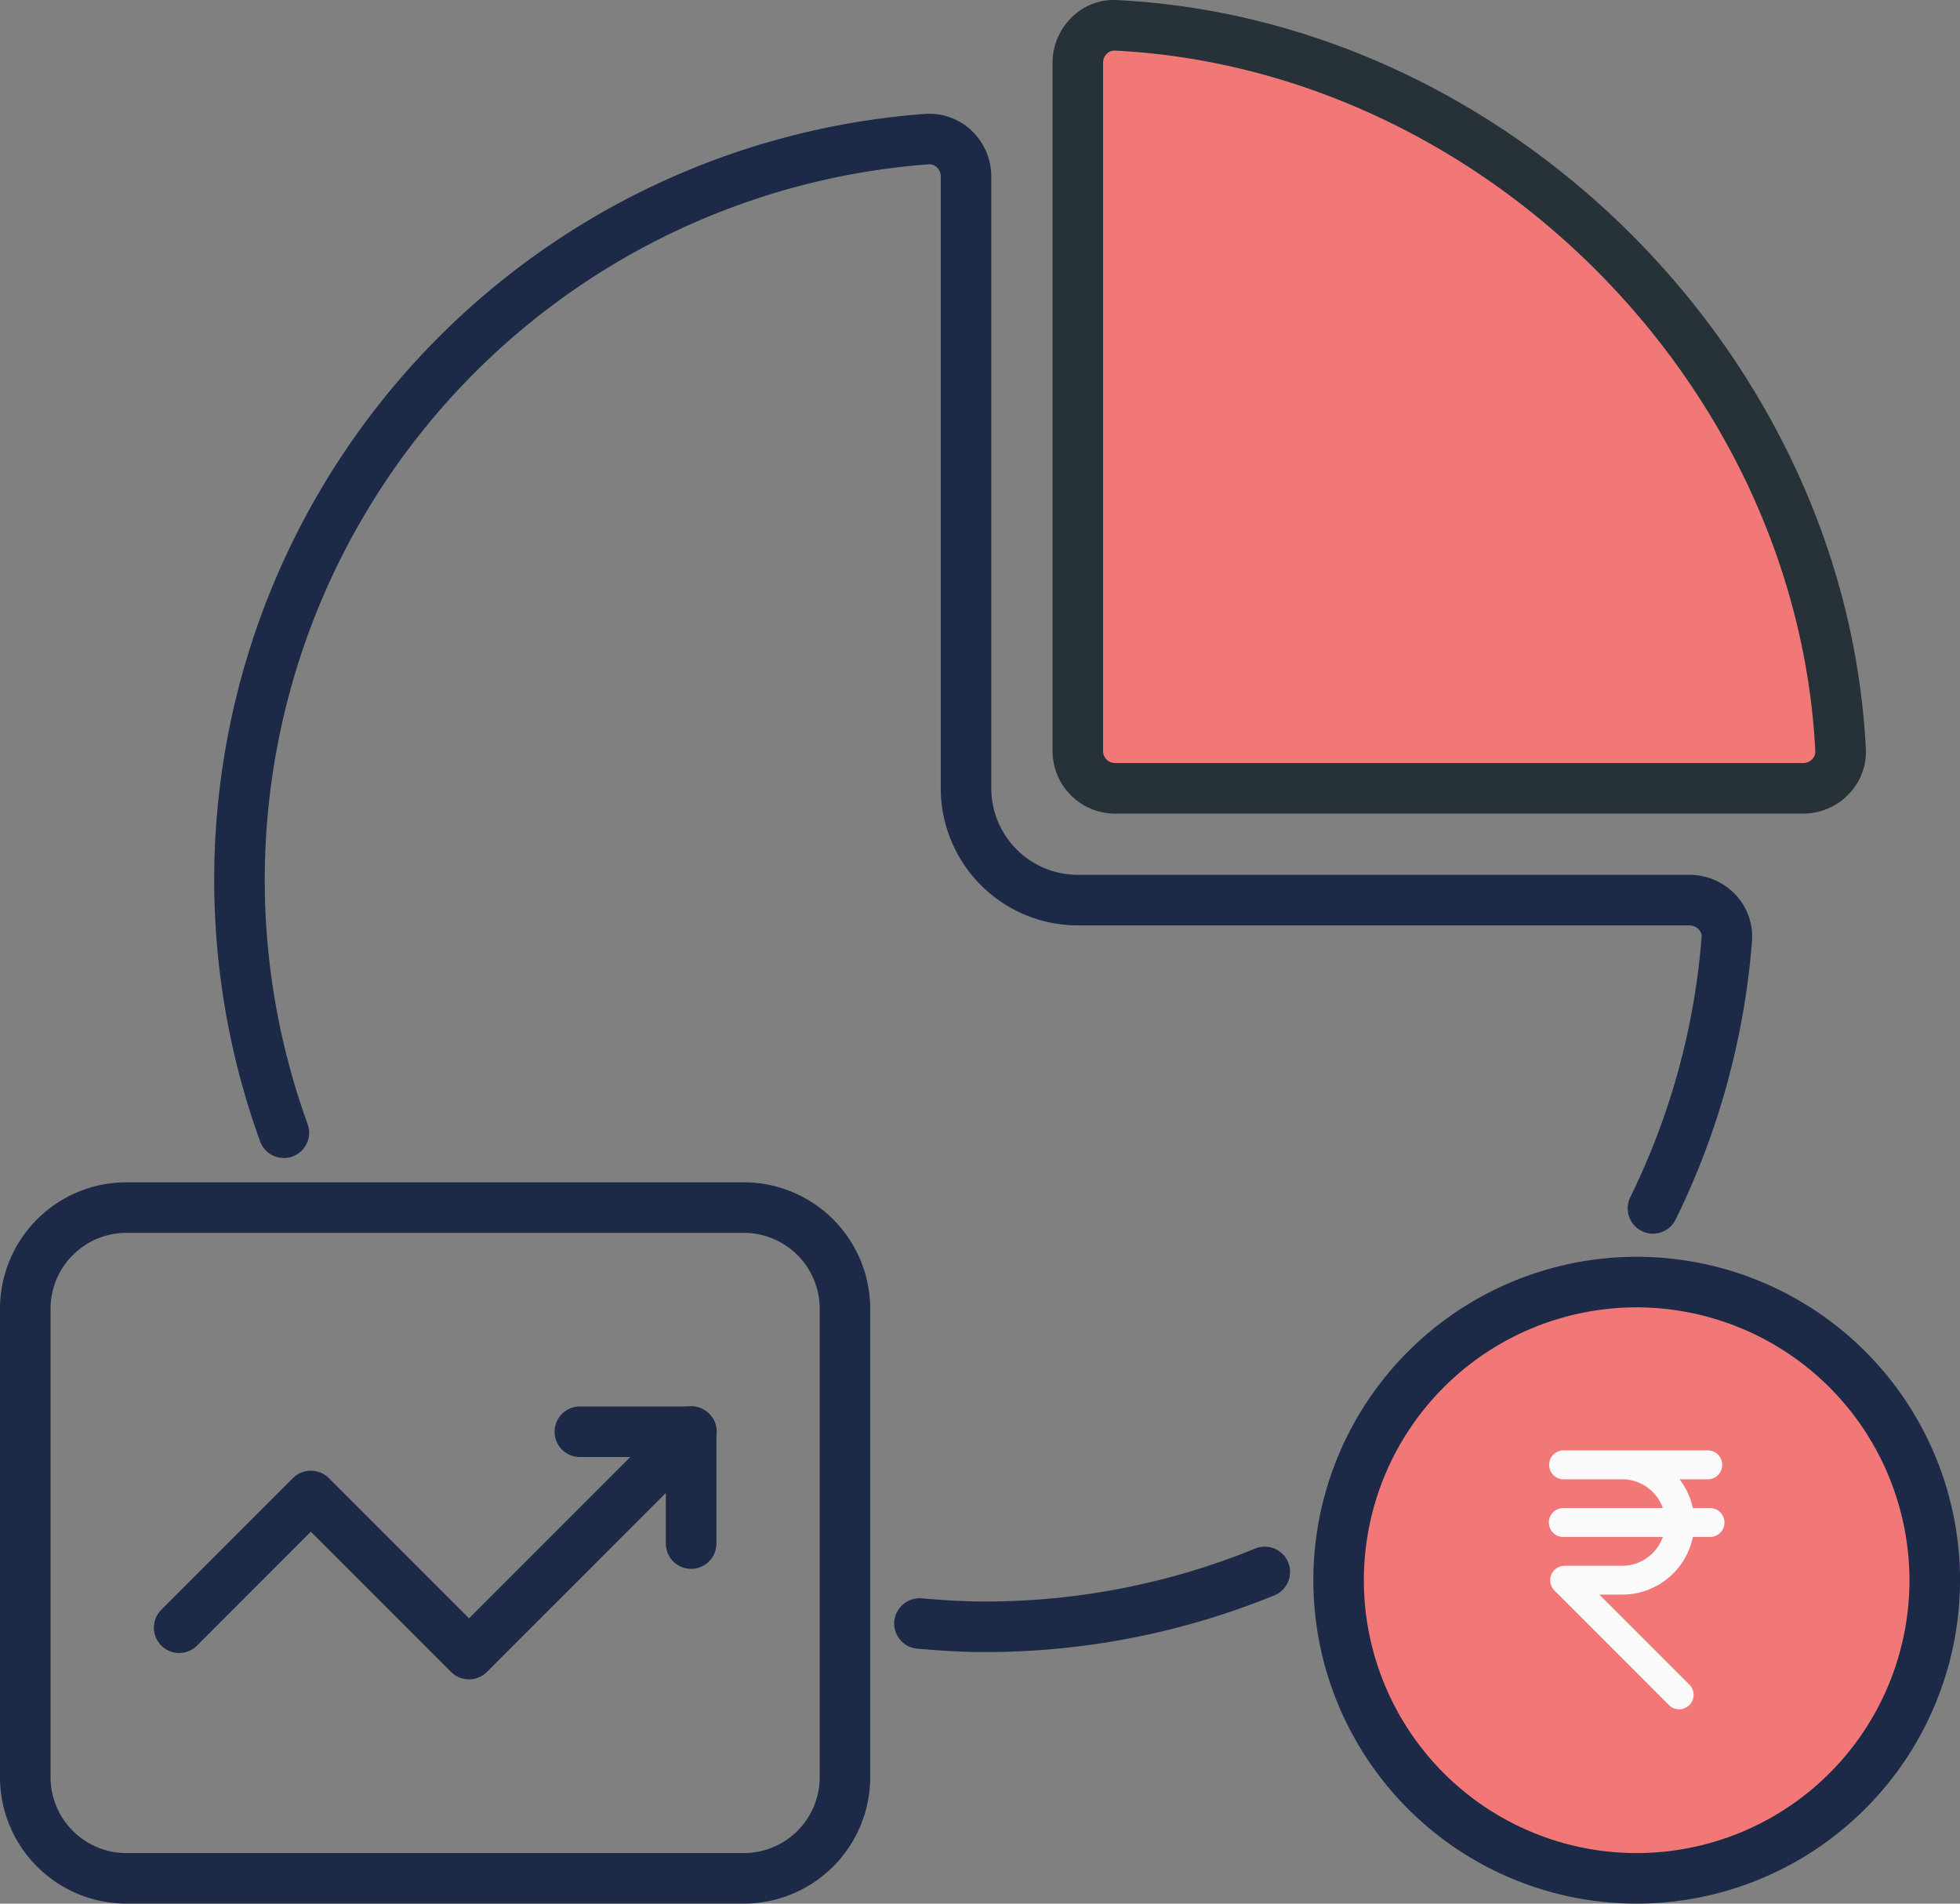
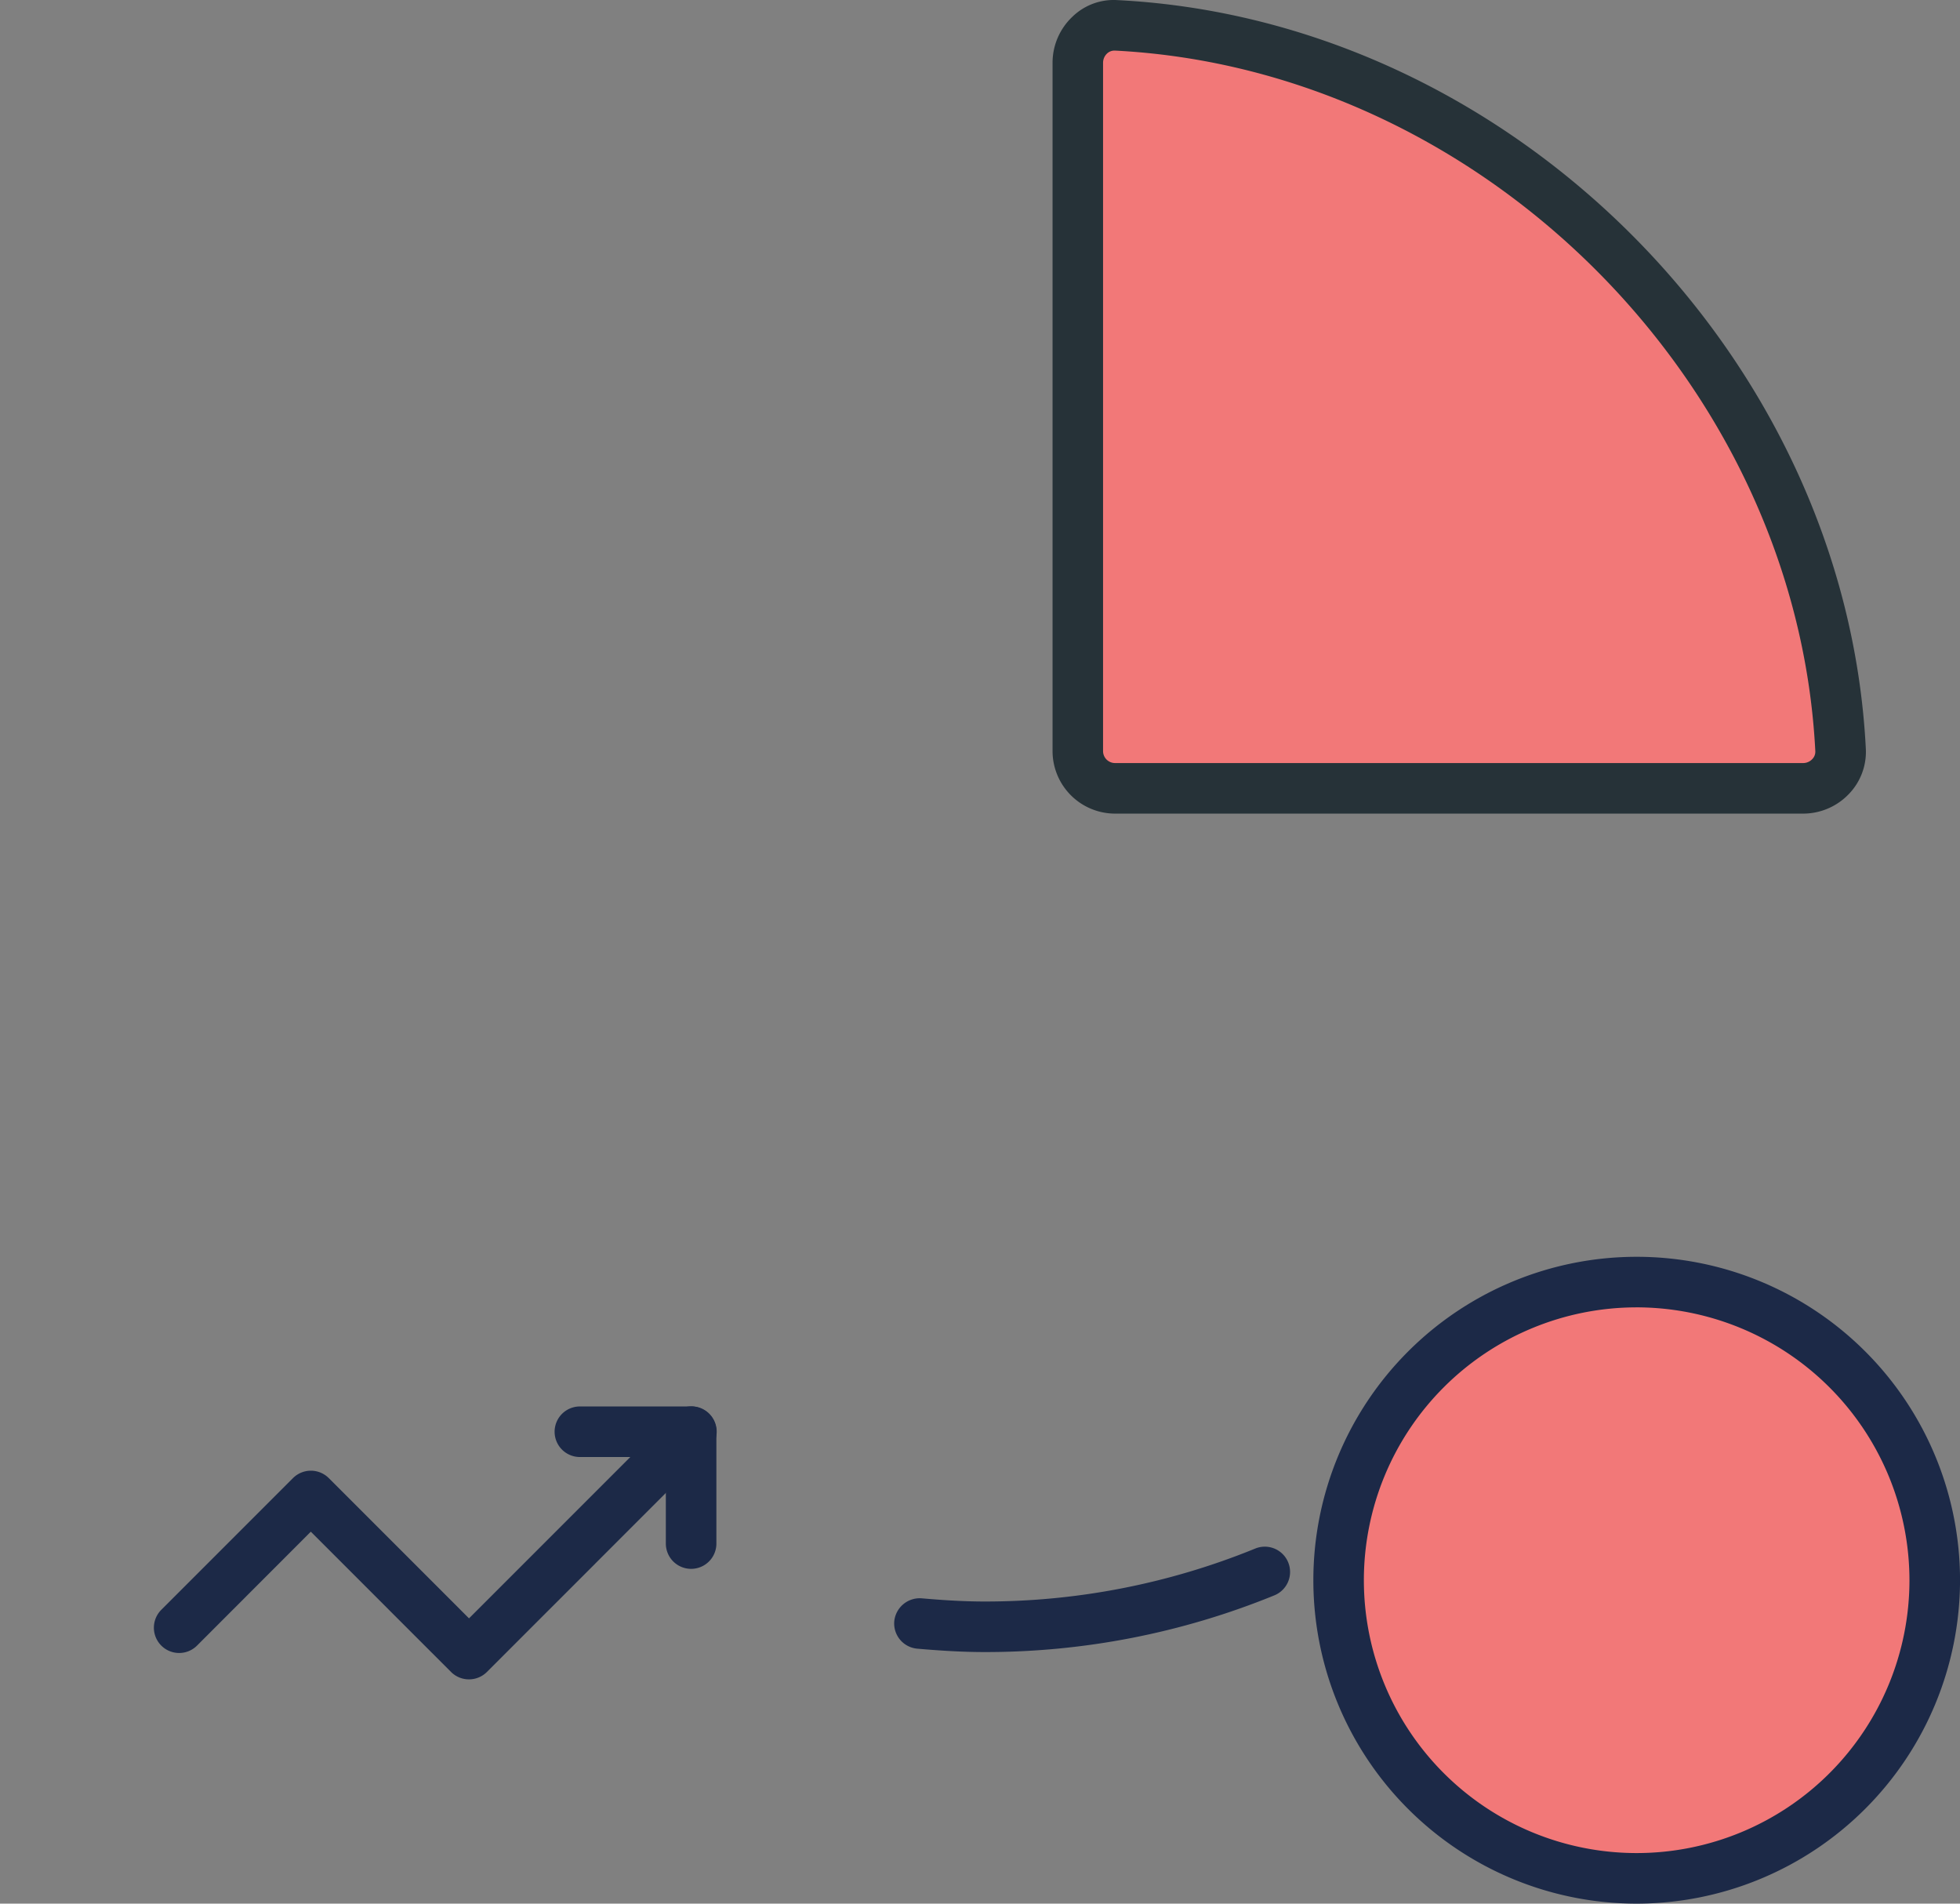
<svg xmlns="http://www.w3.org/2000/svg" width="176.106" height="171" viewBox="0 0 176.106 171">
  <rect x="0" y="0" width="176.106" height="171" fill="#808080" stroke="none" />
  <g id="revenue-assessment-reconciliation" transform="translate(-653.613 -105.641)">
    <path id="Path_87" data-name="Path 87" d="M680.268,109.628v61.831a3.351,3.351,0,0,0,3.35,3.35h61.831a3.338,3.338,0,0,0,3.357-3.448c-1.737-34.234-30.856-63.353-65.09-65.09A3.336,3.336,0,0,0,680.268,109.628Z" transform="translate(70.185 1.647)" fill="#f27878" />
    <path id="Path_88" data-name="Path 88" d="M747.092,178.727H685.257a5.623,5.623,0,0,1-5.613-5.62V111.275a5.687,5.687,0,0,1,1.762-4.109,5.321,5.321,0,0,1,4.069-1.515c35.288,1.787,65.453,31.953,67.241,67.241a5.448,5.448,0,0,1-1.519,4.069A5.682,5.682,0,0,1,747.092,178.727Zm-61.9-68.541a.956.956,0,0,0-.661.272,1.14,1.14,0,0,0-.349.817v61.831a1.075,1.075,0,0,0,1.072,1.079h61.834a1.118,1.118,0,0,0,.814-.352.945.945,0,0,0,.276-.712c-1.675-33.028-29.911-61.261-62.936-62.936Z" transform="translate(68.541 0)" fill="#263238" />
    <g id="Group_52" data-name="Group 52" transform="translate(653.613 211.846)">
-       <path id="Path_89" data-name="Path 89" d="M720.451,199.67H664.966a11.369,11.369,0,0,1-11.353-11.353V146.227a11.367,11.367,0,0,1,11.353-11.353h55.484A11.367,11.367,0,0,1,731.8,146.227v42.089A11.369,11.369,0,0,1,720.451,199.67Zm-55.484-60.254a6.819,6.819,0,0,0-6.812,6.812v42.089a6.819,6.819,0,0,0,6.812,6.812h55.484a6.819,6.819,0,0,0,6.812-6.812V146.227a6.819,6.819,0,0,0-6.812-6.812Z" transform="translate(-653.613 -134.874)" fill="#1c2947" />
-     </g>
+       </g>
    <g id="Group_53" data-name="Group 53" transform="translate(667.435 231.988)">
      <path id="Path_90" data-name="Path 90" d="M685.728,164.926a2.271,2.271,0,0,1-1.606-.665l-12.6-12.6L661.3,161.892a2.271,2.271,0,0,1-3.212-3.212l11.833-11.833a2.276,2.276,0,0,1,3.215,0l12.6,12.6,18.358-18.358a2.27,2.27,0,1,1,3.212,3.208l-19.964,19.967A2.271,2.271,0,0,1,685.728,164.926Z" transform="translate(-657.418 -140.418)" fill="#1c2947" />
    </g>
    <g id="Group_54" data-name="Group 54" transform="translate(703.397 231.987)">
      <path id="Path_91" data-name="Path 91" d="M679.629,155a2.271,2.271,0,0,1-2.271-2.271v-7.775h-7.771a2.271,2.271,0,0,1,0-4.541h10.042a2.271,2.271,0,0,1,2.271,2.271v10.045A2.271,2.271,0,0,1,679.629,155Z" transform="translate(-667.316 -140.418)" fill="#1c2947" />
    </g>
    <g id="Group_55" data-name="Group 55" transform="translate(771.615 218.538)">
      <circle id="Ellipse_4" data-name="Ellipse 4" cx="26.78" cy="26.78" r="26.78" transform="translate(2.27 2.272)" fill="#f27878" />
      <path id="Path_92" data-name="Path 92" d="M715.143,194.82A29.052,29.052,0,1,1,744.2,165.766,29.084,29.084,0,0,1,715.143,194.82Zm0-53.562a24.51,24.51,0,1,0,24.512,24.509A24.537,24.537,0,0,0,715.143,141.257Z" transform="translate(-686.093 -136.716)" fill="#1c2947" />
    </g>
    <g id="Group_56" data-name="Group 56" transform="translate(672.861 115.859)">
-       <path id="Path_93" data-name="Path 93" d="M788.179,209.055a2.274,2.274,0,0,1-2.038-3.27,64.382,64.382,0,0,0,6.412-23.346.919.919,0,0,0-.258-.712,1.12,1.12,0,0,0-.825-.363H736.506a12.328,12.328,0,0,1-12.316-12.312V114.083a1.114,1.114,0,0,0-.364-.825.92.92,0,0,0-.719-.262,64.456,64.456,0,0,0-55.793,86.253,2.27,2.27,0,0,1-4.273,1.533,68.99,68.99,0,0,1,59.717-92.313,5.53,5.53,0,0,1,4.156,1.457,5.69,5.69,0,0,1,1.816,4.156v54.968a7.78,7.78,0,0,0,7.775,7.771h54.965a5.7,5.7,0,0,1,4.164,1.82,5.5,5.5,0,0,1,1.446,4.156,68.922,68.922,0,0,1-6.859,24.981A2.274,2.274,0,0,1,788.179,209.055Z" transform="translate(-658.911 -108.454)" fill="#1c2947" />
-     </g>
+       </g>
    <g id="Group_57" data-name="Group 57" transform="translate(733.954 244.588)">
      <path id="Path_94" data-name="Path 94" d="M683.859,153.342c-2.267,0-4.429-.164-6.057-.305a2.273,2.273,0,0,1-2.067-2.456,2.3,2.3,0,0,1,2.463-2.067c1.537.134,3.568.287,5.661.287a64.2,64.2,0,0,0,24.287-4.748,2.271,2.271,0,1,1,1.711,4.207A68.656,68.656,0,0,1,683.859,153.342Z" transform="translate(-675.727 -143.886)" fill="#1c2947" />
    </g>
-     <path id="Path_95" data-name="Path 95" d="M706.2,146.687h-1.428a6.326,6.326,0,0,0-1.2-2.59H706.2a1.3,1.3,0,0,0,0-2.594H693.248a1.3,1.3,0,1,0,0,2.594h5.181a3.877,3.877,0,0,1,3.648,2.59h-8.828a1.3,1.3,0,1,0,0,2.59h8.828a3.882,3.882,0,0,1-3.648,2.59h-5.181a1.3,1.3,0,0,0-.919,2.213l10.365,10.365a1.3,1.3,0,0,0,1.835-1.831l-8.156-8.156h2.056a6.481,6.481,0,0,0,6.343-5.181H706.2a1.3,1.3,0,1,0,0-2.59Z" transform="translate(100.943 94.426)" fill="#fafafa" />
  </g>
</svg>